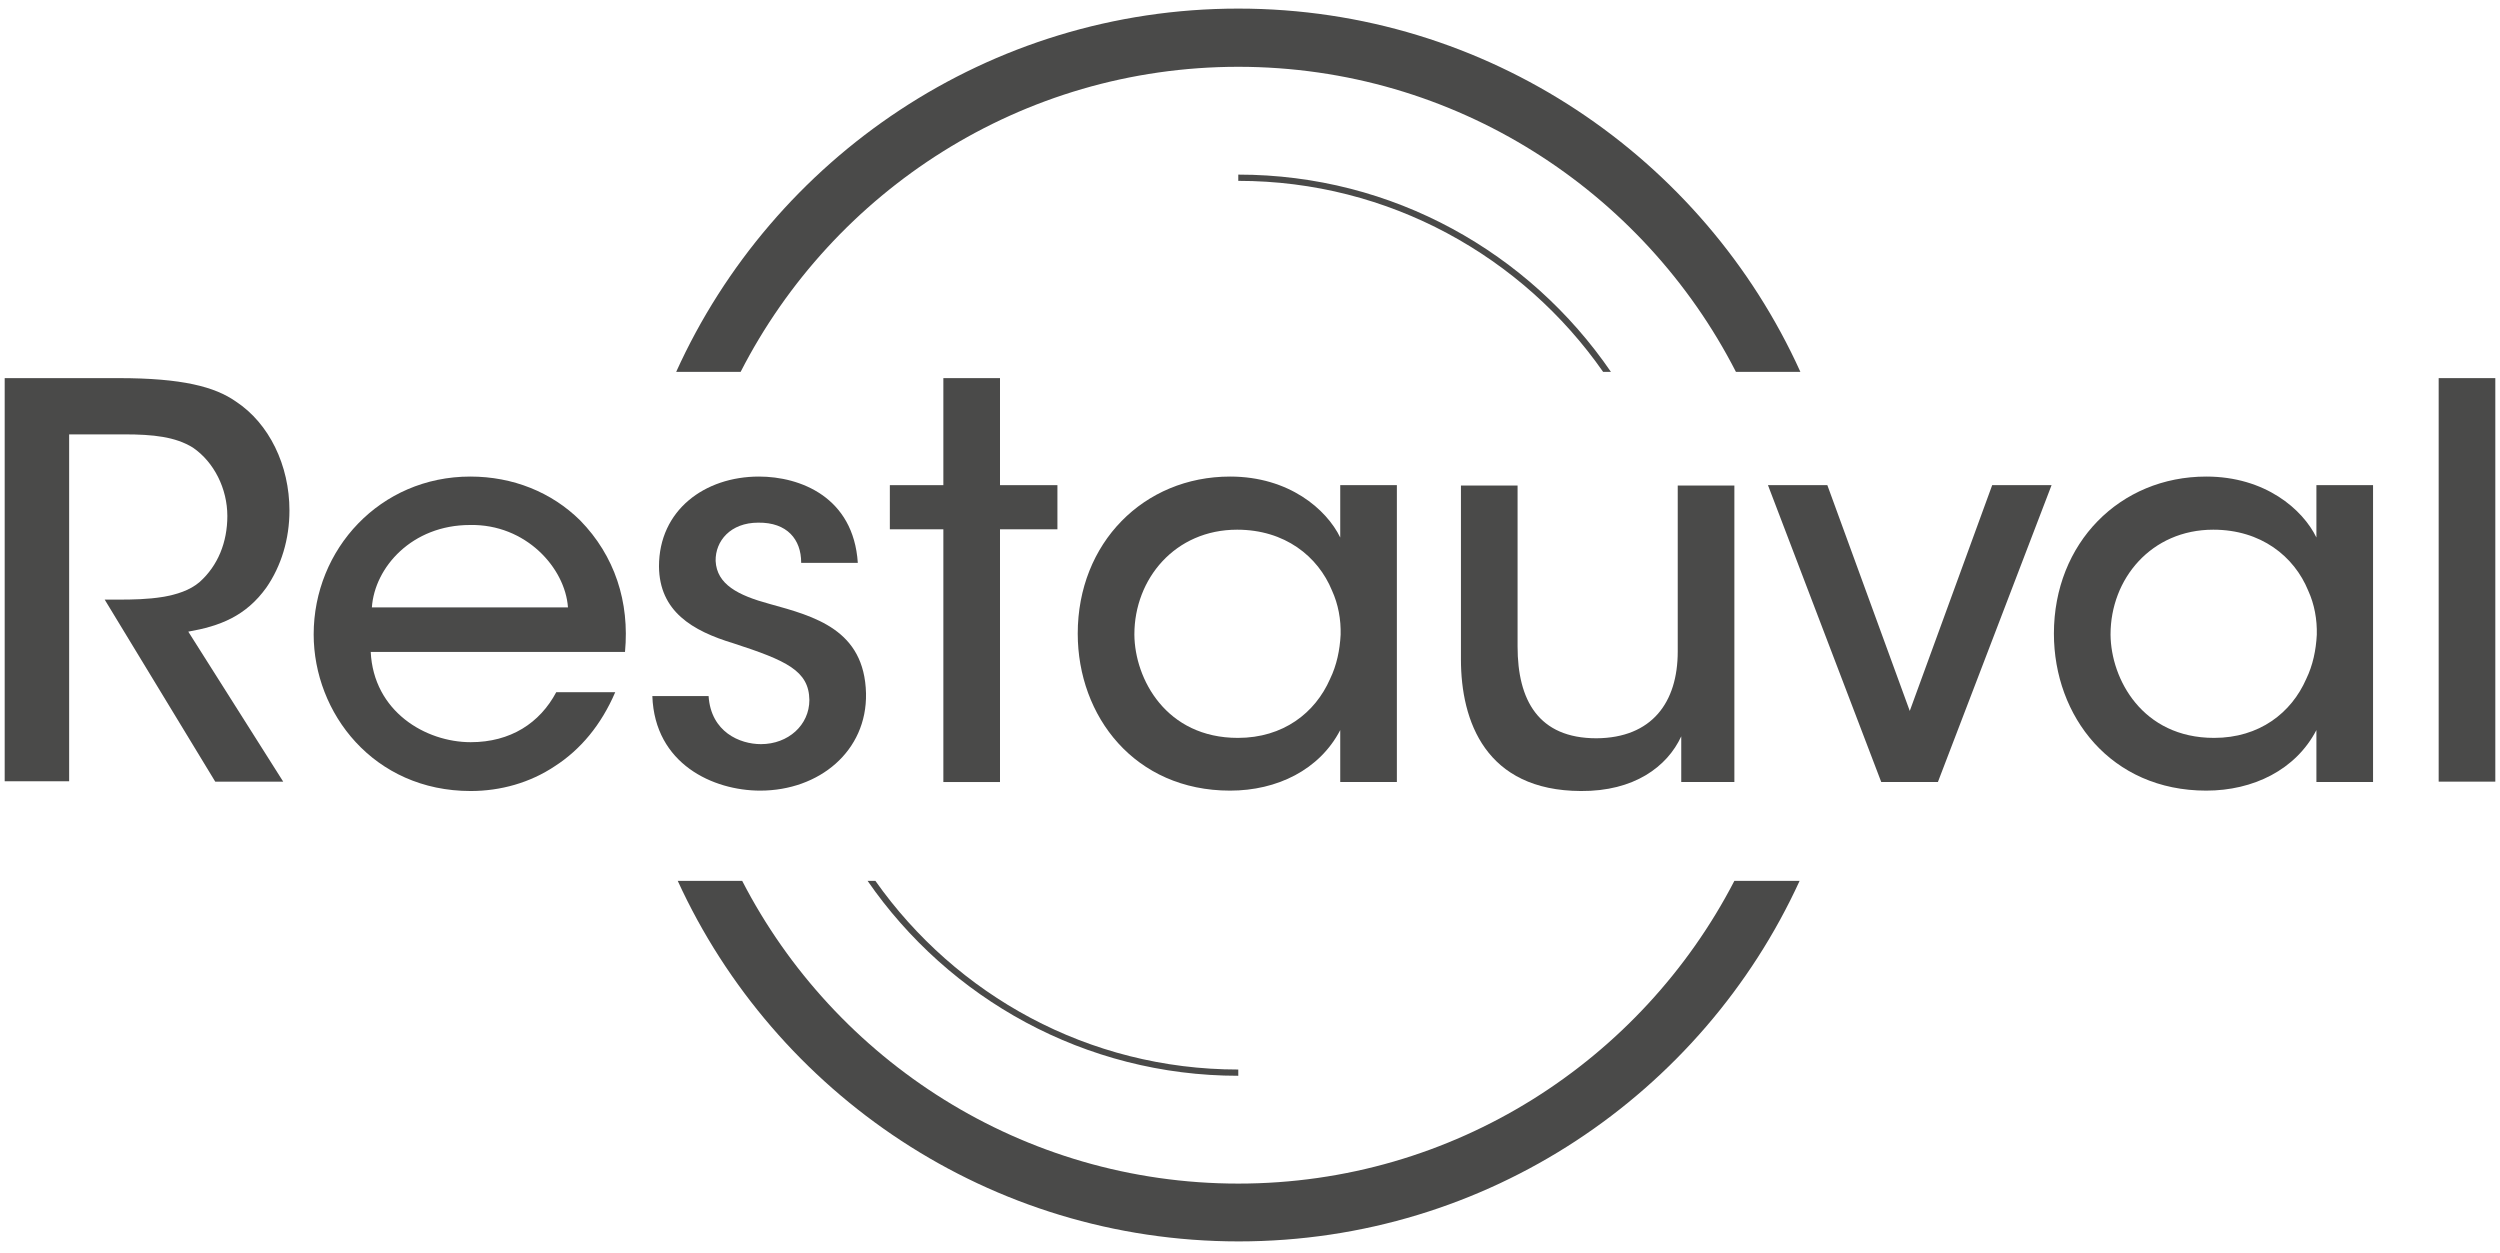
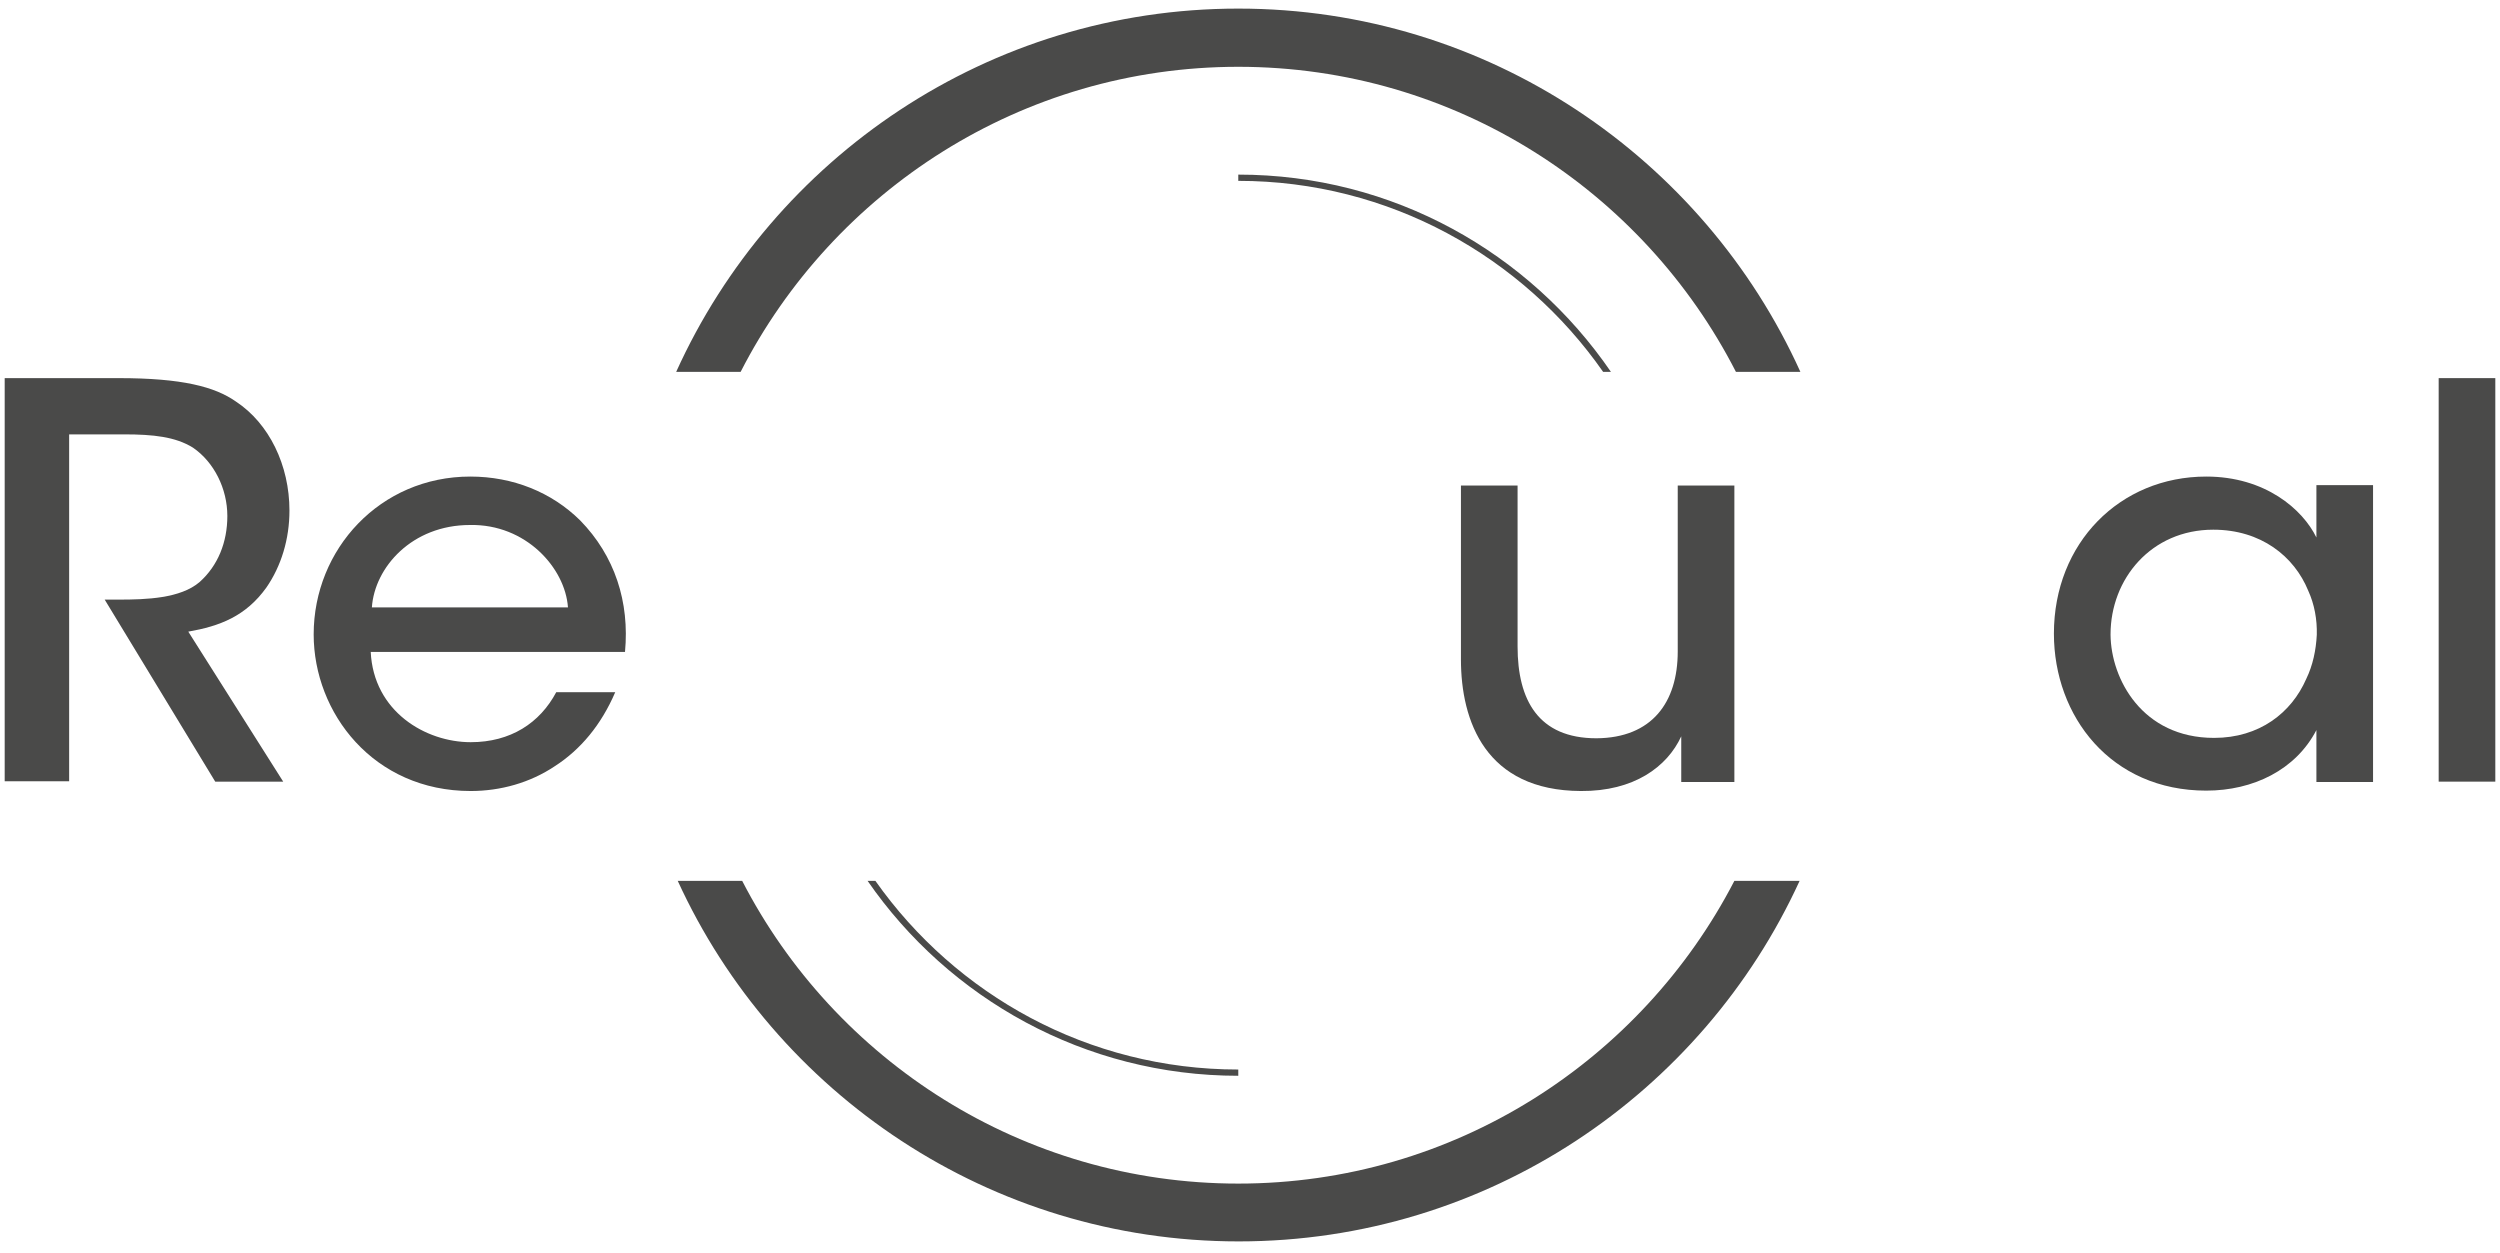
<svg xmlns="http://www.w3.org/2000/svg" version="1.1" id="Calque_1" x="0px" y="0px" viewBox="0 0 640 320.7" enable-background="new 0 0 640 320.7" xml:space="preserve">
  <path fill="#4A4A49" d="M317,44.7v1.6c38.6,0,72.8,19.4,93.4,48.9h2C391.5,64.7,356.6,44.7,317,44.7z" />
  <path fill="#4A4A49" d="M317,273.8c-38.4,0-72.3-19.1-92.9-48.3h-2c20.8,30.1,55.6,49.9,94.9,49.9h0L317,273.8L317,273.8z" />
  <path fill="#4A4A49" d="M317,2.2c-63.9,0-119.1,38.2-143.9,93h16.5c23.7-46.3,71.9-78.1,127.4-78.1s103.7,31.8,127.4,78.1h16.5  C436.1,40.4,380.9,2.2,317,2.2z" />
  <path fill="#4A4A49" d="M444,225.5c-23.8,46-71.8,77.5-127,77.5c-55.2,0-103.3-31.5-127-77.5h-16.5c24.9,54.4,79.9,92.3,143.6,92.3  c63.7,0,118.7-37.9,143.6-92.3H444z" />
  <g>
    <path fill="#4A4A49" d="M1.2,96.8h29.2c16.2,0,24.6,2.2,30,6c8.5,5.6,13.7,16.3,13.7,27.9c0,7.3-2.1,14.2-5.9,19.7   c-5.3,7.4-12,9.9-20,11.3l24.3,38.4H55.1l-28.3-46.6h3.6c7.1,0,15.8-0.3,20.7-4.5c4.7-4.2,7.1-10.2,7.1-16.9c0-7-3.4-13.8-8.8-17.5   c-4.5-2.8-10.2-3.4-17.6-3.4H17.7v88.8H1.2V96.8z" />
    <path fill="#4A4A49" d="M94.9,166.8c0.7,15.4,14.1,23.2,25.6,23.2c10.2,0,17.7-4.9,21.9-12.8h15.1c-3.6,8.4-8.9,14.7-15.4,18.9   c-6.4,4.3-14,6.4-21.6,6.4c-24.9,0-40.2-20-40.2-40.1c0-21.8,17-40.4,40.1-40.4c10.9,0,20.8,4,28.1,11.2   c8.9,9.1,12.7,20.9,11.5,33.7H94.9z M145.4,155.5c-0.7-10.1-10.8-21.4-25.1-21.1c-14.8,0-24.4,10.8-25.1,21.1H145.4z" />
-     <path fill="#4A4A49" d="M205.1,144c0-5.9-3.6-10.3-11-10.2c-7.1,0-11,4.7-10.9,9.8c0.3,6,5.7,8.8,13.8,11   c11.6,3.2,24.3,6.6,24.7,22.9c0.3,14.8-12,24.9-27.1,24.9c-12,0-27-6.8-27.6-24.2h14.4c0.6,9.2,8,12.3,13.4,12.3   c7,0,12.4-4.9,12.4-11.3c-0.1-7.5-5.9-10.1-19.4-14.5c-10.6-3.2-19-8.2-19.1-19.7c0-14.4,11.7-23,25.6-23   c10.5,0,24.2,5.2,25.3,22.1H205.1z" />
-     <path fill="#4A4A49" d="M241.5,135.5h-13.7v-11.3h13.7V96.8H256v27.4h14.7v11.3H256v64.7h-14.5V135.5z" />
-     <path fill="#4A4A49" d="M357.6,200.2h-14.5v-13.3c-5.3,10.2-16.2,15.5-28.2,15.5c-24.4,0-39-19-39-40.2c0-23.2,16.9-40.2,39-40.2   c15.1,0,24.7,8.4,28.2,15.6v-13.4h14.5V200.2z M290.4,162.5c0.1,11.3,8.1,26.4,26.5,26.4c11.6,0,19.8-6.4,23.6-15.1   c1.7-3.5,2.5-7.4,2.7-11.3c0.1-3.9-0.6-7.8-2.2-11.3c-3.6-8.8-12.1-15.6-24.3-15.6c-15.9,0-26.3,12.6-26.3,26.8V162.5z" />
    <path fill="#4A4A49" d="M444.1,200.2h-13.7v-11.7c-3.6,7.8-12.1,14.1-25.7,14c-24.4-0.1-30.7-17.9-30.7-33.7v-44.5h14.5v41.2   c0,13.7,5.3,23.5,20.2,23.5c14.2-0.1,20.8-9.2,20.8-22.2v-42.5h14.5V200.2z" />
-     <path fill="#4A4A49" d="M496.1,200.2h-14.5l-29-76h15.2l21.1,57.8l21.1-57.8h15.2L496.1,200.2z" />
    <path fill="#4A4A49" d="M607.5,200.2H593v-13.3c-5.3,10.2-16.2,15.5-28.2,15.5c-24.4,0-39-19-39-40.2c0-23.2,16.9-40.2,39-40.2   c15.1,0,24.7,8.4,28.2,15.6v-13.4h14.5V200.2z M540.3,162.5c0.1,11.3,8.1,26.4,26.5,26.4c11.6,0,19.8-6.4,23.6-15.1   c1.7-3.5,2.5-7.4,2.7-11.3c0.1-3.9-0.6-7.8-2.2-11.3c-3.6-8.8-12.1-15.6-24.3-15.6c-15.9,0-26.3,12.6-26.3,26.8V162.5z" />
    <path fill="#4A4A49" d="M624.3,96.8h14.5v103.3h-14.5V96.8z" />
  </g>
</svg>